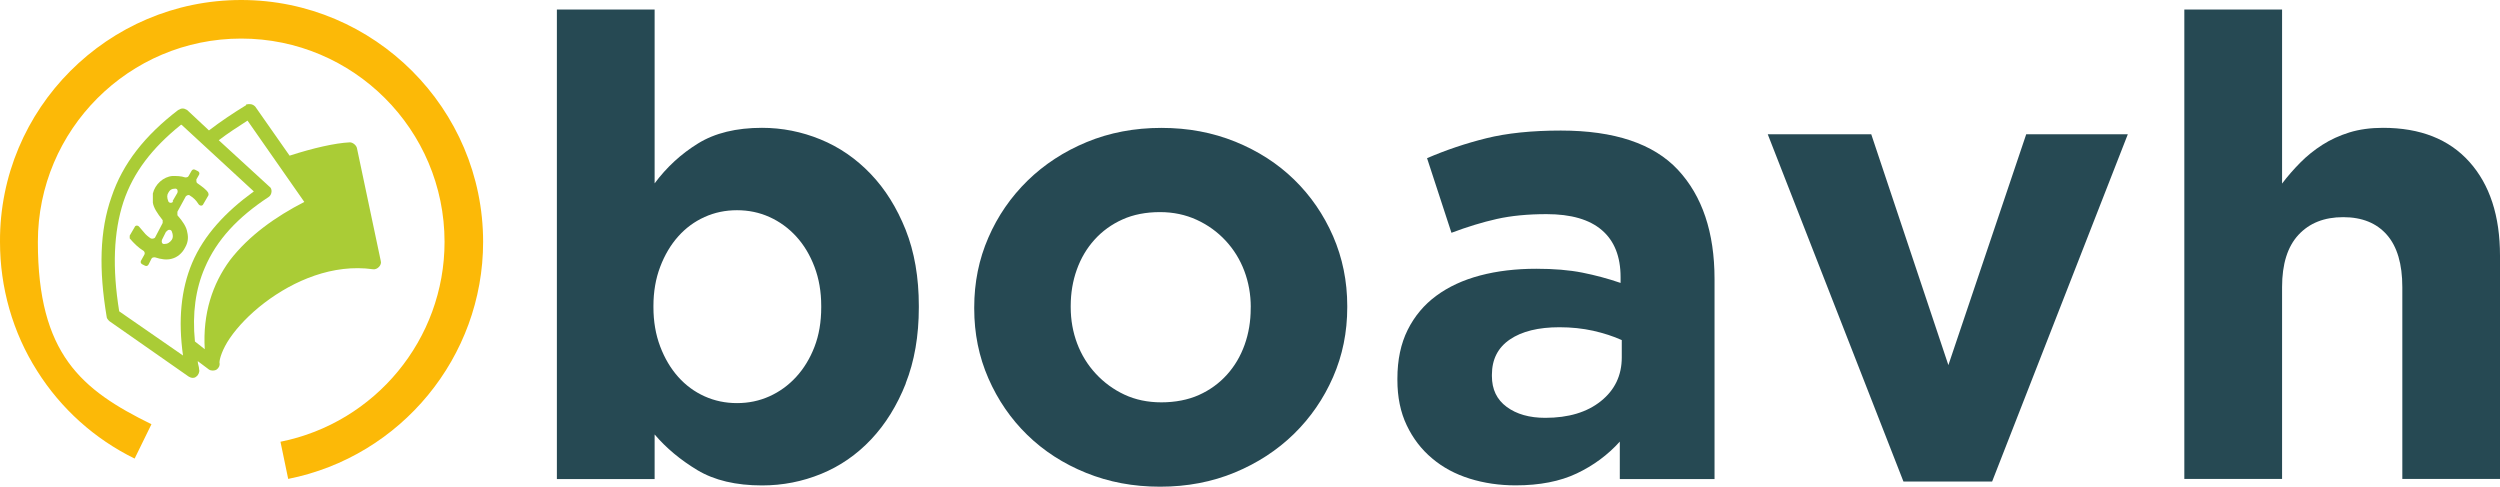
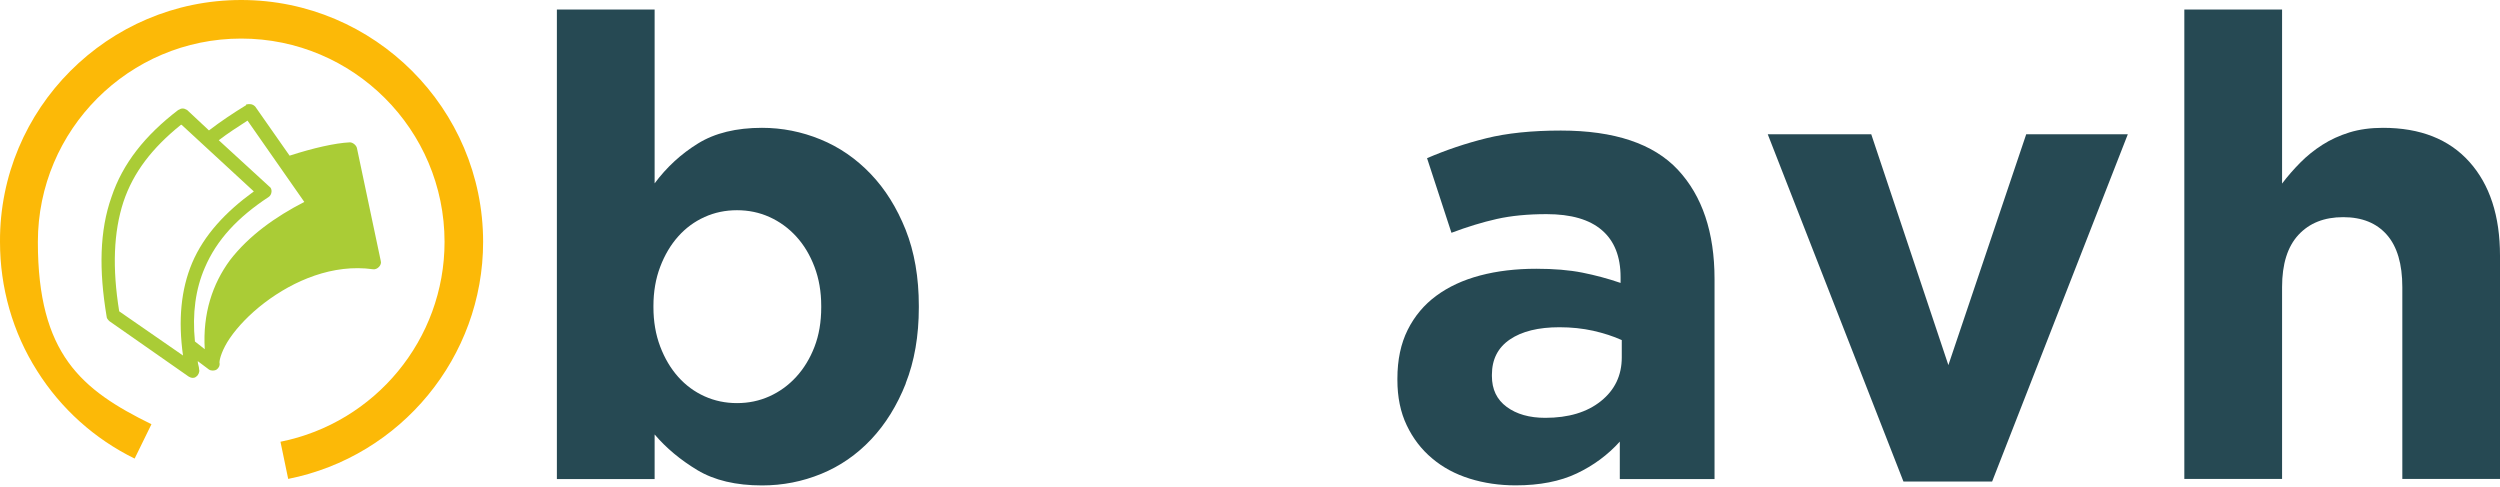
<svg xmlns="http://www.w3.org/2000/svg" id="Camada_2" viewBox="0 0 356.54 69.41">
  <defs>
    <style>
      .cls-1 {
      fill: #264953;
      }

      .cls-2 {
      fill: #aacc36;
      }

      .cls-2, .cls-3 {
      fill-rule: evenodd;
      }

      .cls-3 {
      fill: #fcb907;
      }
    </style>
  </defs>
  <g id="Camada_2-2" data-name="Camada_2">
    <path class="cls-1" d="M129.18,54.69c-1.25,3.15-2.9,5.81-4.95,7.98-2.05,2.17-4.42,3.81-7.11,4.91s-5.5,1.65-8.44,1.65c-3.73,0-6.8-.73-9.22-2.18-2.42-1.46-4.45-3.15-6.1-5.09v6.36h-13.94V1.36h13.94v24.79c1.71-2.3,3.77-4.2,6.19-5.69,2.41-1.49,5.46-2.23,9.12-2.23,2.87,0,5.65.55,8.34,1.65,2.69,1.1,5.07,2.74,7.15,4.91s3.74,4.83,5,7.98c1.25,3.15,1.88,6.77,1.88,10.87v.18c0,4.1-.63,7.72-1.88,10.87h.02ZM117.12,43.64c0-2.03-.32-3.89-.96-5.58-.64-1.69-1.51-3.14-2.61-4.34s-2.37-2.12-3.81-2.77c-1.44-.65-2.98-.97-4.63-.97s-3.2.32-4.63.97c-1.44.65-2.69,1.57-3.76,2.77s-1.93,2.65-2.57,4.34-.96,3.55-.96,5.58v.18c0,2.03.32,3.89.96,5.59.64,1.69,1.5,3.14,2.57,4.34,1.07,1.2,2.32,2.12,3.76,2.77,1.44.65,2.98.97,4.63.97s3.19-.32,4.63-.97c1.44-.65,2.71-1.57,3.81-2.77s1.97-2.63,2.61-4.29.96-3.54.96-5.63v-.18h0Z" />
-     <path class="cls-1" d="M190.12,53.77c-1.35,3.09-3.21,5.79-5.59,8.12-2.38,2.32-5.2,4.16-8.44,5.5s-6.79,2.02-10.64,2.02-7.31-.66-10.55-1.97-6.04-3.12-8.39-5.41c-2.35-2.29-4.2-4.98-5.55-8.07-1.35-3.09-2.02-6.4-2.02-9.95v-.18c0-3.54.67-6.86,2.02-9.95,1.34-3.09,3.21-5.79,5.59-8.12,2.38-2.32,5.2-4.16,8.44-5.5s6.79-2.02,10.64-2.02,7.3.66,10.55,1.97c3.24,1.32,6.04,3.12,8.39,5.41,2.35,2.29,4.2,4.98,5.55,8.07,1.34,3.09,2.02,6.41,2.02,9.95v.18c0,3.55-.67,6.86-2.02,9.95ZM178.38,43.82c0-1.83-.31-3.56-.92-5.18s-1.5-3.06-2.66-4.31-2.54-2.25-4.13-2.98c-1.59-.73-3.33-1.1-5.23-1.1-2.02,0-3.81.35-5.36,1.05-1.56.7-2.89,1.67-3.99,2.89s-1.94,2.64-2.52,4.26-.87,3.35-.87,5.18v.18c0,1.83.31,3.56.92,5.18s1.5,3.06,2.66,4.31c1.16,1.25,2.52,2.25,4.08,2.98,1.56.73,3.32,1.1,5.27,1.1s3.81-.35,5.36-1.05c1.56-.7,2.89-1.67,3.99-2.89s1.94-2.64,2.52-4.26c.58-1.62.87-3.35.87-5.18v-.18h0Z" />
    <path class="cls-1" d="M231.01,68.3v-5.32c-1.71,1.9-3.76,3.41-6.14,4.54s-5.29,1.7-8.71,1.7c-2.32,0-4.51-.32-6.56-.96s-3.84-1.6-5.36-2.89c-1.53-1.28-2.74-2.86-3.62-4.72-.89-1.86-1.33-4.02-1.33-6.46v-.18c0-2.69.49-5.01,1.47-6.97s2.34-3.58,4.08-4.86,3.82-2.25,6.24-2.89,5.09-.96,8.02-.96c2.51,0,4.69.18,6.56.55,1.86.37,3.68.86,5.46,1.47v-.83c0-2.93-.89-5.17-2.66-6.69-1.77-1.53-4.4-2.29-7.89-2.29-2.69,0-5.06.23-7.11.69s-4.2,1.12-6.46,1.97l-3.48-10.64c2.69-1.16,5.5-2.11,8.44-2.84,2.93-.73,6.48-1.1,10.64-1.1,7.64,0,13.21,1.87,16.69,5.59,3.48,3.73,5.23,8.93,5.23,15.59v28.52h-13.48l-.03-.02ZM231.29,48.5c-1.22-.55-2.58-.99-4.08-1.33-1.5-.33-3.1-.5-4.81-.5-3,0-5.35.58-7.06,1.74-1.71,1.16-2.57,2.84-2.57,5.04v.18c0,1.9.7,3.36,2.11,4.4s3.24,1.56,5.5,1.56c3.3,0,5.95-.79,7.93-2.38,1.99-1.59,2.98-3.67,2.98-6.24v-2.48h0Z" />
    <path class="cls-1" d="M284.11,68.67h-12.65l-19.35-49.52h14.76l11,32.92,11.1-32.92h14.49l-19.35,49.52Z" />
    <path class="cls-1" d="M342.61,68.3v-27.35c0-3.29-.73-5.78-2.2-7.46s-3.55-2.52-6.24-2.52-4.81.84-6.37,2.52-2.34,4.16-2.34,7.46v27.35h-13.94V1.36h13.94v24.82c.79-1.05,1.67-2.05,2.61-3,.95-.96,2-1.8,3.16-2.54,1.16-.74,2.44-1.32,3.85-1.76,1.41-.43,2.99-.65,4.77-.65,5.32,0,9.43,1.62,12.33,4.86,2.9,3.24,4.36,7.7,4.36,13.39v31.82h-13.94.01Z" />
    <path class="cls-3" d="M41.1,68.3l-1.1-5.3c13.5-2.7,23.4-14.6,23.4-28.5,0-16-13-29-29-29S5.4,18.5,5.4,34.5s6.2,21.1,16.2,26l-2.4,4.9c-5.7-2.8-10.5-7.1-13.9-12.5C1.8,47.4,0,41,0,34.5-.1,15.5,15.4,0,34.4,0s34.5,15.5,34.5,34.5c0,16.4-11.7,30.6-27.8,33.8" />
    <path class="cls-2" d="M35.1,15c-1.8,1.1-3.6,2.3-5.3,3.6l-3.1-2.9c-.5-.3-.8-.3-1.3,0-4.7,3.6-7.9,7.6-9.5,12.4-1.7,4.8-1.8,10.4-.7,17,0,.3.2.5.4.7l11.3,7.9c.3.2.8.3,1.1,0,.3-.2.5-.7.4-1,0-.4-.2-.8-.2-1.2l1.6,1.2c.3.2.8.2,1.1,0s.5-.6.4-1c0-.5.4-1.9,1.5-3.5,1.1-1.6,2.8-3.4,4.9-5,4.2-3.2,9.8-5.6,15.5-4.8.6.1,1.3-.6,1.1-1.2l-3.4-16.1c-.1-.4-.6-.8-1-.8-2.1.1-5.2.8-8.6,1.9l-4.9-7c-.4-.4-.8-.4-1.3-.3h0s0,.1,0,.1ZM35.3,17.2l8.1,11.6c-4.1,2.1-7.9,4.8-10.6,8.3-2.5,3.4-3.9,7.6-3.6,12.7l-1.4-1.1c-.4-4,.1-7.5,1.4-10.5,1.7-4,4.7-7.2,9.1-10.1.5-.3.6-1.2.1-1.5l-7.2-6.6c1.3-1,2.7-1.9,4.1-2.8h0ZM25.9,17.8l10.3,9.5c-4,2.9-7.1,6.2-8.8,10.2-1.6,3.8-2,8.2-1.3,13.2l-9.1-6.3c-1-6.2-.8-11.3.6-15.6,1.4-4.2,4.1-7.7,8.2-11,0,0,.1,0,.1,0Z" />
-     <path class="cls-2" d="M21.7,36.7l-.5,1c-.1.2-.3.3-.5.2l-.4-.2c-.2-.1-.3-.3-.2-.5l.5-.9c.1-.2,0-.4-.1-.5-.8-.5-1.4-1.1-2-1.8v-.4l.7-1.2c.1-.3.5-.3.7,0,.2.2.4.5.6.7.3.4.7.7,1,.9.2.1.5,0,.6-.1l1.1-2.1v-.4c-.8-1-1.3-1.8-1.4-2.5v-1.3c.3-1.3,1.5-2.4,2.8-2.5.6,0,1.2,0,1.8.2.2,0,.4,0,.5-.2l.4-.7c.1-.2.3-.3.5-.2l.4.2c.2.1.3.3.2.5l-.4.7c0,.2,0,.4.1.5.7.5,1.3.9,1.6,1.4,0,.1.1.3,0,.4l-.7,1.2c-.1.3-.5.3-.7,0-.3-.5-.7-.9-1.2-1.2-.2-.2-.5,0-.6.1l-1.2,2.2v.5c.8.9,1.3,1.7,1.4,2.4.2.8.1,1.5-.3,2.2-.4.8-1.1,1.4-1.9,1.6-.7.2-1.5.1-2.4-.2-.2,0-.4,0-.5.2M23.7,33l-.6,1.2c-.1.3,0,.6.3.6.5,0,.8-.2,1.1-.6.2-.3.2-.7,0-1.2-.1-.3-.6-.3-.7,0,0,0-.1,0-.1,0ZM24.6,28.7l.7-1.2c.1-.3,0-.6-.3-.6-.5,0-.8.2-1,.6-.2.3-.2.7,0,1.2.1.3.6.3.7,0h-.1Z" />
  </g>
</svg>